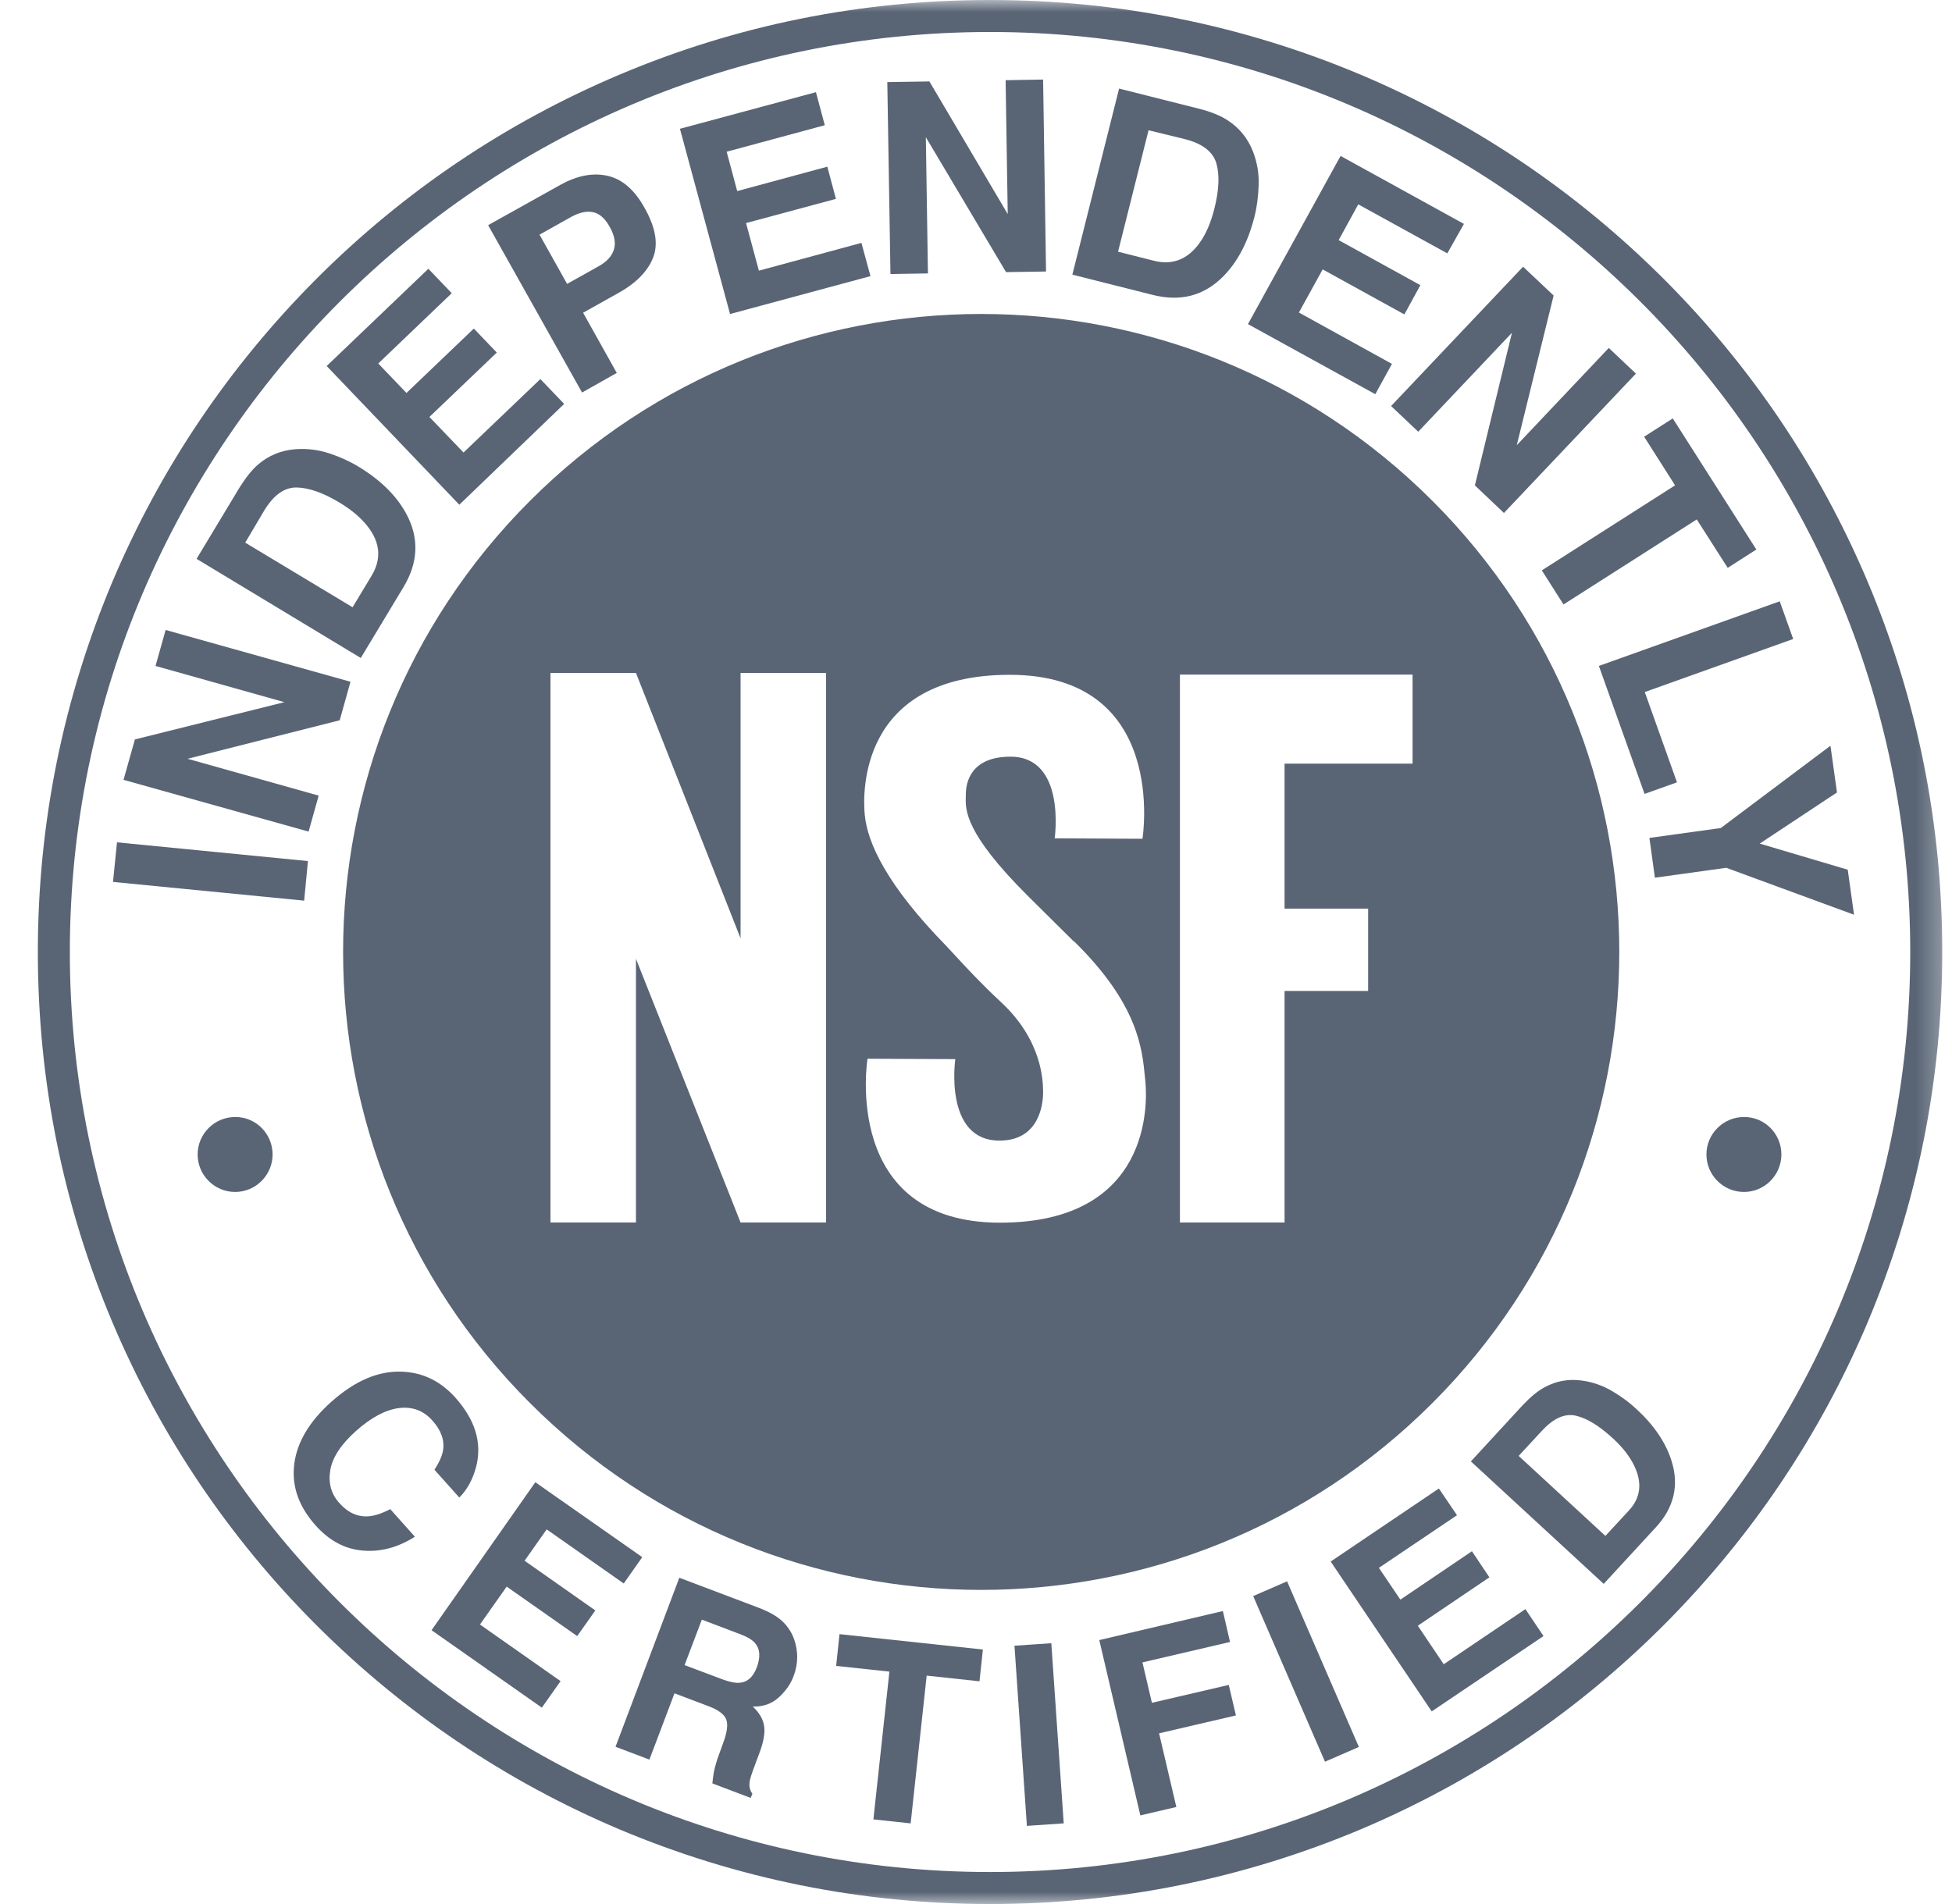
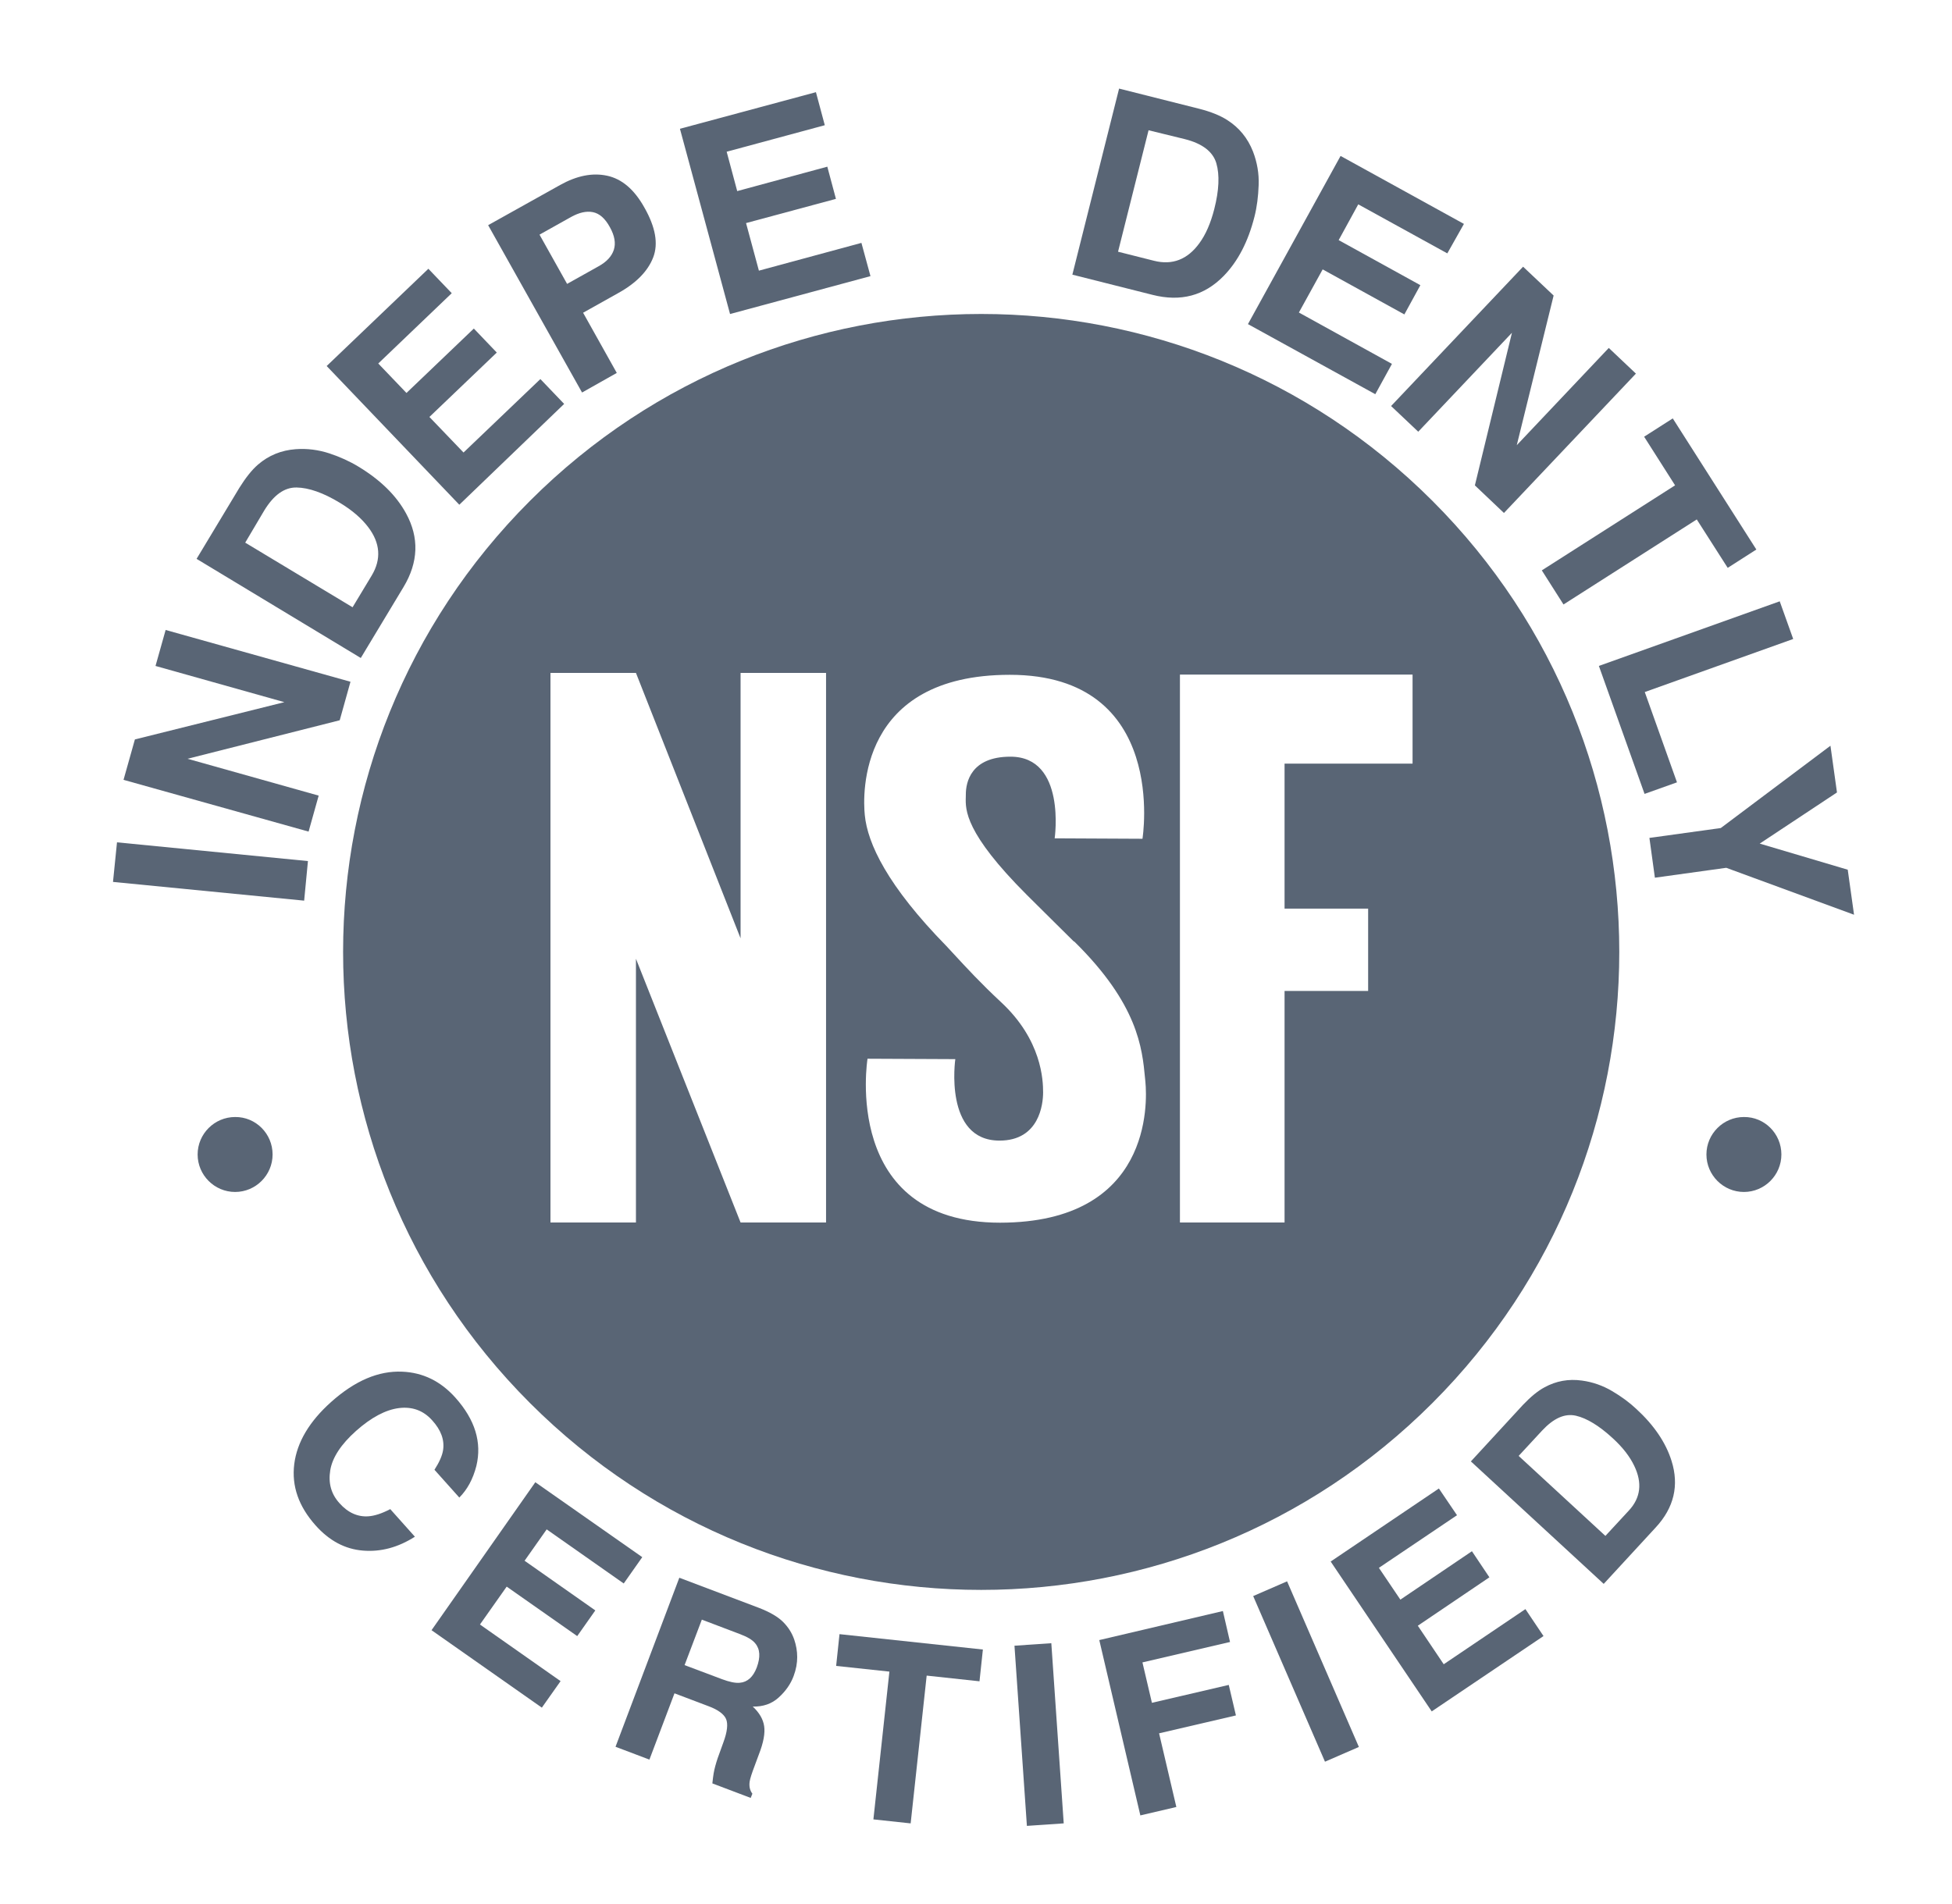
<svg xmlns="http://www.w3.org/2000/svg" fill="none" viewBox="0 0 82 80" height="80" width="82">
  <mask height="80" width="82" y="0" x="0" maskUnits="userSpaceOnUse" style="mask-type:luminance" id="mask0_17118_1519">
    <path fill="white" d="M81.716 0H0.716V80H81.716V0Z" />
  </mask>
  <g mask="url(#mask0_17118_1519)">
-     <path fill="#596575" d="M41.59 80C36.186 80 30.951 78.939 26.016 76.861C21.249 74.844 16.978 71.961 13.299 68.291C9.629 64.621 6.746 60.34 4.729 55.574C2.642 50.639 1.59 45.404 1.59 40C1.59 34.596 2.651 29.361 4.729 24.426C6.746 19.66 9.629 15.388 13.299 11.709C16.969 8.039 21.249 5.156 26.016 3.14C30.951 1.052 36.186 0 41.59 0C46.993 0 52.229 1.061 57.164 3.14C61.93 5.156 66.202 8.039 69.881 11.709C73.551 15.379 76.434 19.66 78.45 24.426C80.537 29.361 81.59 34.596 81.59 40C81.59 45.404 80.529 50.639 78.45 55.574C76.434 60.34 73.551 64.612 69.881 68.291C66.211 71.961 61.93 74.844 57.164 76.861C52.229 78.939 46.993 80 41.59 80ZM41.59 1.344C20.277 1.344 2.934 18.687 2.934 40C2.934 61.313 20.277 78.656 41.59 78.656C62.903 78.656 80.246 61.313 80.246 40C80.246 18.687 62.912 1.344 41.59 1.344Z" />
    <path fill="#596575" d="M12.936 36.179L12.777 37.842L4.747 37.055L4.915 35.392L12.936 36.179Z" />
    <path fill="#596575" d="M5.189 32.766L5.667 31.068L11.946 29.502L6.533 27.981L6.958 26.469L14.723 28.645L14.271 30.263L7.878 31.881L13.387 33.429L12.963 34.941L5.189 32.766Z" />
    <path fill="#596575" d="M10.84 19.519C11.291 19.13 11.822 18.917 12.423 18.873C12.909 18.838 13.378 18.9 13.838 19.05C14.289 19.2 14.696 19.386 15.059 19.607C15.978 20.164 16.642 20.81 17.057 21.57C17.614 22.587 17.579 23.622 16.951 24.666L15.156 27.646L8.258 23.481L10.053 20.5C10.318 20.076 10.575 19.748 10.84 19.519ZM10.301 22.8L14.811 25.515L15.616 24.179C16.023 23.498 15.978 22.817 15.465 22.145C15.182 21.774 14.793 21.438 14.28 21.128C13.582 20.704 12.971 20.491 12.459 20.483C11.945 20.474 11.495 20.801 11.097 21.455L10.301 22.8Z" />
    <path fill="#596575" d="M18.977 12.319L15.89 15.273L17.075 16.511L19.905 13.805L20.869 14.813L18.039 17.519L19.472 19.013L22.7 15.927L23.699 16.971L19.295 21.207L13.723 15.379L17.995 11.293L18.977 12.319Z" />
    <path fill="#596575" d="M27.44 10.814C27.218 11.389 26.732 11.893 25.963 12.318L24.495 13.14L25.91 15.669L24.451 16.492L20.506 9.461L23.531 7.772C24.229 7.383 24.884 7.25 25.503 7.383C26.122 7.516 26.644 7.958 27.068 8.718C27.537 9.541 27.661 10.239 27.44 10.814ZM24.901 8.913C24.627 8.86 24.327 8.931 23.991 9.116L22.664 9.859L23.823 11.928L25.149 11.186C25.485 11 25.697 10.77 25.786 10.496C25.874 10.222 25.821 9.903 25.618 9.541C25.414 9.169 25.176 8.966 24.901 8.913Z" />
    <path fill="#596575" d="M34.648 5.261L30.526 6.375L30.969 8.029L34.754 7.003L35.116 8.356L31.34 9.373L31.88 11.372L36.187 10.205L36.567 11.602L30.668 13.194L28.563 5.411L34.276 3.873L34.648 5.261Z" />
-     <path fill="#596575" d="M37.274 3.449L39.043 3.422L42.333 8.994L42.244 3.369L43.819 3.343L43.942 11.408L42.262 11.434L38.893 5.766L38.981 11.488L37.407 11.514L37.274 3.449Z" />
    <path fill="#596575" d="M51.548 5.04C52.052 5.359 52.414 5.801 52.636 6.367C52.812 6.827 52.892 7.295 52.874 7.773C52.857 8.25 52.803 8.693 52.697 9.108C52.432 10.152 52.008 10.974 51.406 11.593C50.593 12.425 49.602 12.69 48.417 12.389L45.048 11.54L47.011 3.722L50.38 4.571C50.867 4.695 51.256 4.854 51.548 5.04ZM48.249 5.473L46.967 10.576L48.479 10.957C49.248 11.151 49.885 10.903 50.38 10.223C50.654 9.851 50.858 9.374 51.008 8.79C51.212 7.994 51.238 7.348 51.097 6.862C50.955 6.376 50.513 6.031 49.77 5.845L48.249 5.473Z" />
    <path fill="#596575" d="M60.799 10.646L57.058 8.586L56.235 10.089L59.667 11.982L58.995 13.211L55.563 11.319L54.564 13.131L58.473 15.289L57.774 16.563L52.424 13.618L56.315 6.552L61.497 9.408L60.799 10.646Z" />
    <path fill="#596575" d="M63.982 11.206L65.265 12.417L63.717 18.705L67.582 14.619L68.722 15.698L63.178 21.553L61.957 20.394L63.514 13.982L59.578 18.139L58.437 17.06L63.982 11.206Z" />
    <path fill="#596575" d="M73.781 23.089L72.578 23.859L71.278 21.825L65.68 25.398L64.769 23.965L70.367 20.392L69.067 18.349L70.27 17.58L73.781 23.089Z" />
    <path fill="#596575" d="M74.763 25.265L75.329 26.848L69.094 29.077L70.447 32.871L69.085 33.357L67.166 27.98L74.763 25.265Z" />
    <path fill="#596575" d="M77.62 36.542L77.885 38.434L72.517 36.462L69.519 36.878L69.289 35.206L72.287 34.791L76.894 31.333L77.168 33.296L73.923 35.445L77.62 36.542Z" />
    <path fill="#596575" d="M16.898 57.633C17.765 57.669 18.508 58.031 19.127 58.721C19.958 59.65 20.25 60.605 20.011 61.595C19.87 62.144 19.631 62.586 19.295 62.922L18.251 61.755C18.455 61.436 18.578 61.162 18.614 60.923C18.676 60.499 18.526 60.083 18.154 59.676C17.783 59.261 17.314 59.093 16.757 59.163C16.2 59.234 15.598 59.553 14.961 60.118C14.325 60.684 13.962 61.242 13.874 61.772C13.785 62.312 13.909 62.772 14.263 63.161C14.617 63.559 15.032 63.744 15.483 63.709C15.731 63.691 16.04 63.594 16.394 63.408L17.429 64.567C16.721 65.018 15.996 65.213 15.244 65.15C14.493 65.089 13.829 64.735 13.255 64.089C12.547 63.293 12.246 62.444 12.361 61.516C12.476 60.596 12.998 59.721 13.909 58.907C14.908 58.014 15.899 57.589 16.898 57.633Z" />
    <path fill="#596575" d="M26.202 66.532L22.965 64.259L22.037 65.577L25.008 67.664L24.248 68.743L21.285 66.664L20.162 68.256L23.549 70.635L22.762 71.749L18.128 68.495L22.488 62.278L26.98 65.426L26.202 66.532Z" />
    <path fill="#596575" d="M32.897 68.149C33.109 68.361 33.268 68.608 33.365 68.891C33.445 69.13 33.489 69.369 33.489 69.626C33.489 69.873 33.445 70.138 33.339 70.421C33.215 70.757 33.003 71.058 32.711 71.323C32.419 71.589 32.057 71.713 31.623 71.704C31.898 71.96 32.057 72.234 32.101 72.526C32.145 72.818 32.074 73.216 31.88 73.711L31.703 74.189C31.579 74.516 31.508 74.737 31.491 74.861C31.464 75.055 31.5 75.224 31.606 75.365L31.535 75.542L29.925 74.932C29.943 74.755 29.961 74.622 29.978 74.516C30.014 74.304 30.076 74.091 30.146 73.879L30.385 73.216C30.553 72.765 30.589 72.429 30.5 72.225C30.412 72.022 30.164 71.836 29.757 71.686L28.334 71.147L27.281 73.932L25.857 73.393L28.537 66.291L31.88 67.556C32.34 67.733 32.685 67.936 32.897 68.149ZM29.483 68.051L28.758 69.962L30.332 70.554C30.642 70.669 30.889 70.722 31.075 70.704C31.402 70.678 31.641 70.457 31.791 70.059C31.95 69.626 31.933 69.289 31.721 69.042C31.606 68.9 31.393 68.776 31.093 68.662L29.483 68.051Z" />
    <path fill="#596575" d="M41.289 69.307L41.147 70.642L38.928 70.403L38.255 76.612L36.69 76.444L37.362 70.235L35.125 69.996L35.266 68.661L41.289 69.307Z" />
    <path fill="#596575" d="M44.685 76.611L43.138 76.717L42.616 69.147L44.164 69.041L44.685 76.611Z" />
    <path fill="#596575" d="M46.179 68.91L51.371 67.69L51.671 68.99L47.992 69.848L48.39 71.546L51.618 70.794L51.919 72.076L48.691 72.828L49.416 75.923L47.904 76.277L46.179 68.91Z" />
    <path fill="#596575" d="M57.084 73.401L55.66 74.02L52.644 67.061L54.068 66.442L57.084 73.401Z" />
    <path fill="#596575" d="M61.206 63.664L57.925 65.875L58.827 67.211L61.833 65.177L62.567 66.273L59.56 68.307L60.648 69.926L64.08 67.609L64.84 68.741L60.144 71.907L55.899 65.61L60.445 62.541L61.206 63.664Z" />
    <path fill="#596575" d="M64.884 58.289C65.37 58.024 65.892 57.927 66.458 58.007C66.909 58.068 67.334 58.219 67.723 58.449C68.112 58.678 68.448 58.926 68.74 59.2C69.483 59.881 69.978 60.615 70.217 61.376C70.544 62.411 70.323 63.348 69.553 64.179L67.369 66.549L61.789 61.403L63.973 59.032C64.3 58.688 64.601 58.44 64.884 58.289ZM63.796 61.172L67.44 64.533L68.421 63.472C68.925 62.932 68.996 62.304 68.651 61.588C68.466 61.199 68.165 60.81 67.749 60.43C67.183 59.908 66.661 59.589 66.201 59.483C65.733 59.377 65.264 59.589 64.778 60.111L63.796 61.172Z" />
    <path fill="#596575" d="M60.172 21.043C70.64 31.511 70.64 48.483 60.172 58.951C49.704 69.419 32.732 69.419 22.264 58.951C11.796 48.483 11.796 31.511 22.264 21.043C32.732 10.575 49.704 10.575 60.172 21.043ZM31.11 39.425V28.273H34.701V51.364H31.11L26.715 40.283V51.364H23.124V28.273H26.715L31.11 39.425ZM48.102 45.31L48.102 45.308C47.983 44.045 47.808 42.196 45.127 39.558H45.11C44.86 39.307 44.589 39.041 44.295 38.751C43.945 38.405 43.561 38.026 43.138 37.603C40.525 34.991 40.555 34.022 40.571 33.487C40.572 33.448 40.573 33.411 40.573 33.376C40.573 32.881 40.776 31.793 42.448 31.793C44.8 31.793 44.305 35.224 44.305 35.224L47.993 35.242C47.993 35.242 49.116 28.353 42.421 28.353C36.054 28.353 36.24 33.394 36.328 34.243C36.443 35.445 37.283 37.223 39.759 39.752C39.86 39.86 39.963 39.972 40.069 40.087C40.598 40.66 41.211 41.324 42.05 42.105C43.766 43.697 43.819 45.386 43.819 45.899C43.819 46.394 43.659 47.924 41.988 47.924C39.636 47.924 40.131 44.501 40.131 44.501L36.443 44.484C36.443 44.484 35.32 51.373 42.015 51.373C48.391 51.364 48.196 46.323 48.117 45.465C48.112 45.415 48.107 45.363 48.102 45.31ZM59.339 28.344V32.085H53.962V38.178H57.473V41.636H53.962V51.364H49.567V32.085V28.344H53.962H59.339Z" clip-rule="evenodd" fill-rule="evenodd" />
    <path fill="#596575" d="M11.451 48.507C11.451 49.374 10.743 50.082 9.877 50.082C9.01 50.082 8.302 49.374 8.302 48.507C8.302 47.641 9.01 46.933 9.877 46.933C10.743 46.924 11.451 47.632 11.451 48.507Z" />
    <path fill="#596575" d="M74.833 48.507C74.833 49.374 74.125 50.082 73.259 50.082C72.392 50.082 71.684 49.374 71.684 48.507C71.684 47.641 72.392 46.933 73.259 46.933C74.125 46.924 74.833 47.632 74.833 48.507Z" />
  </g>
</svg>